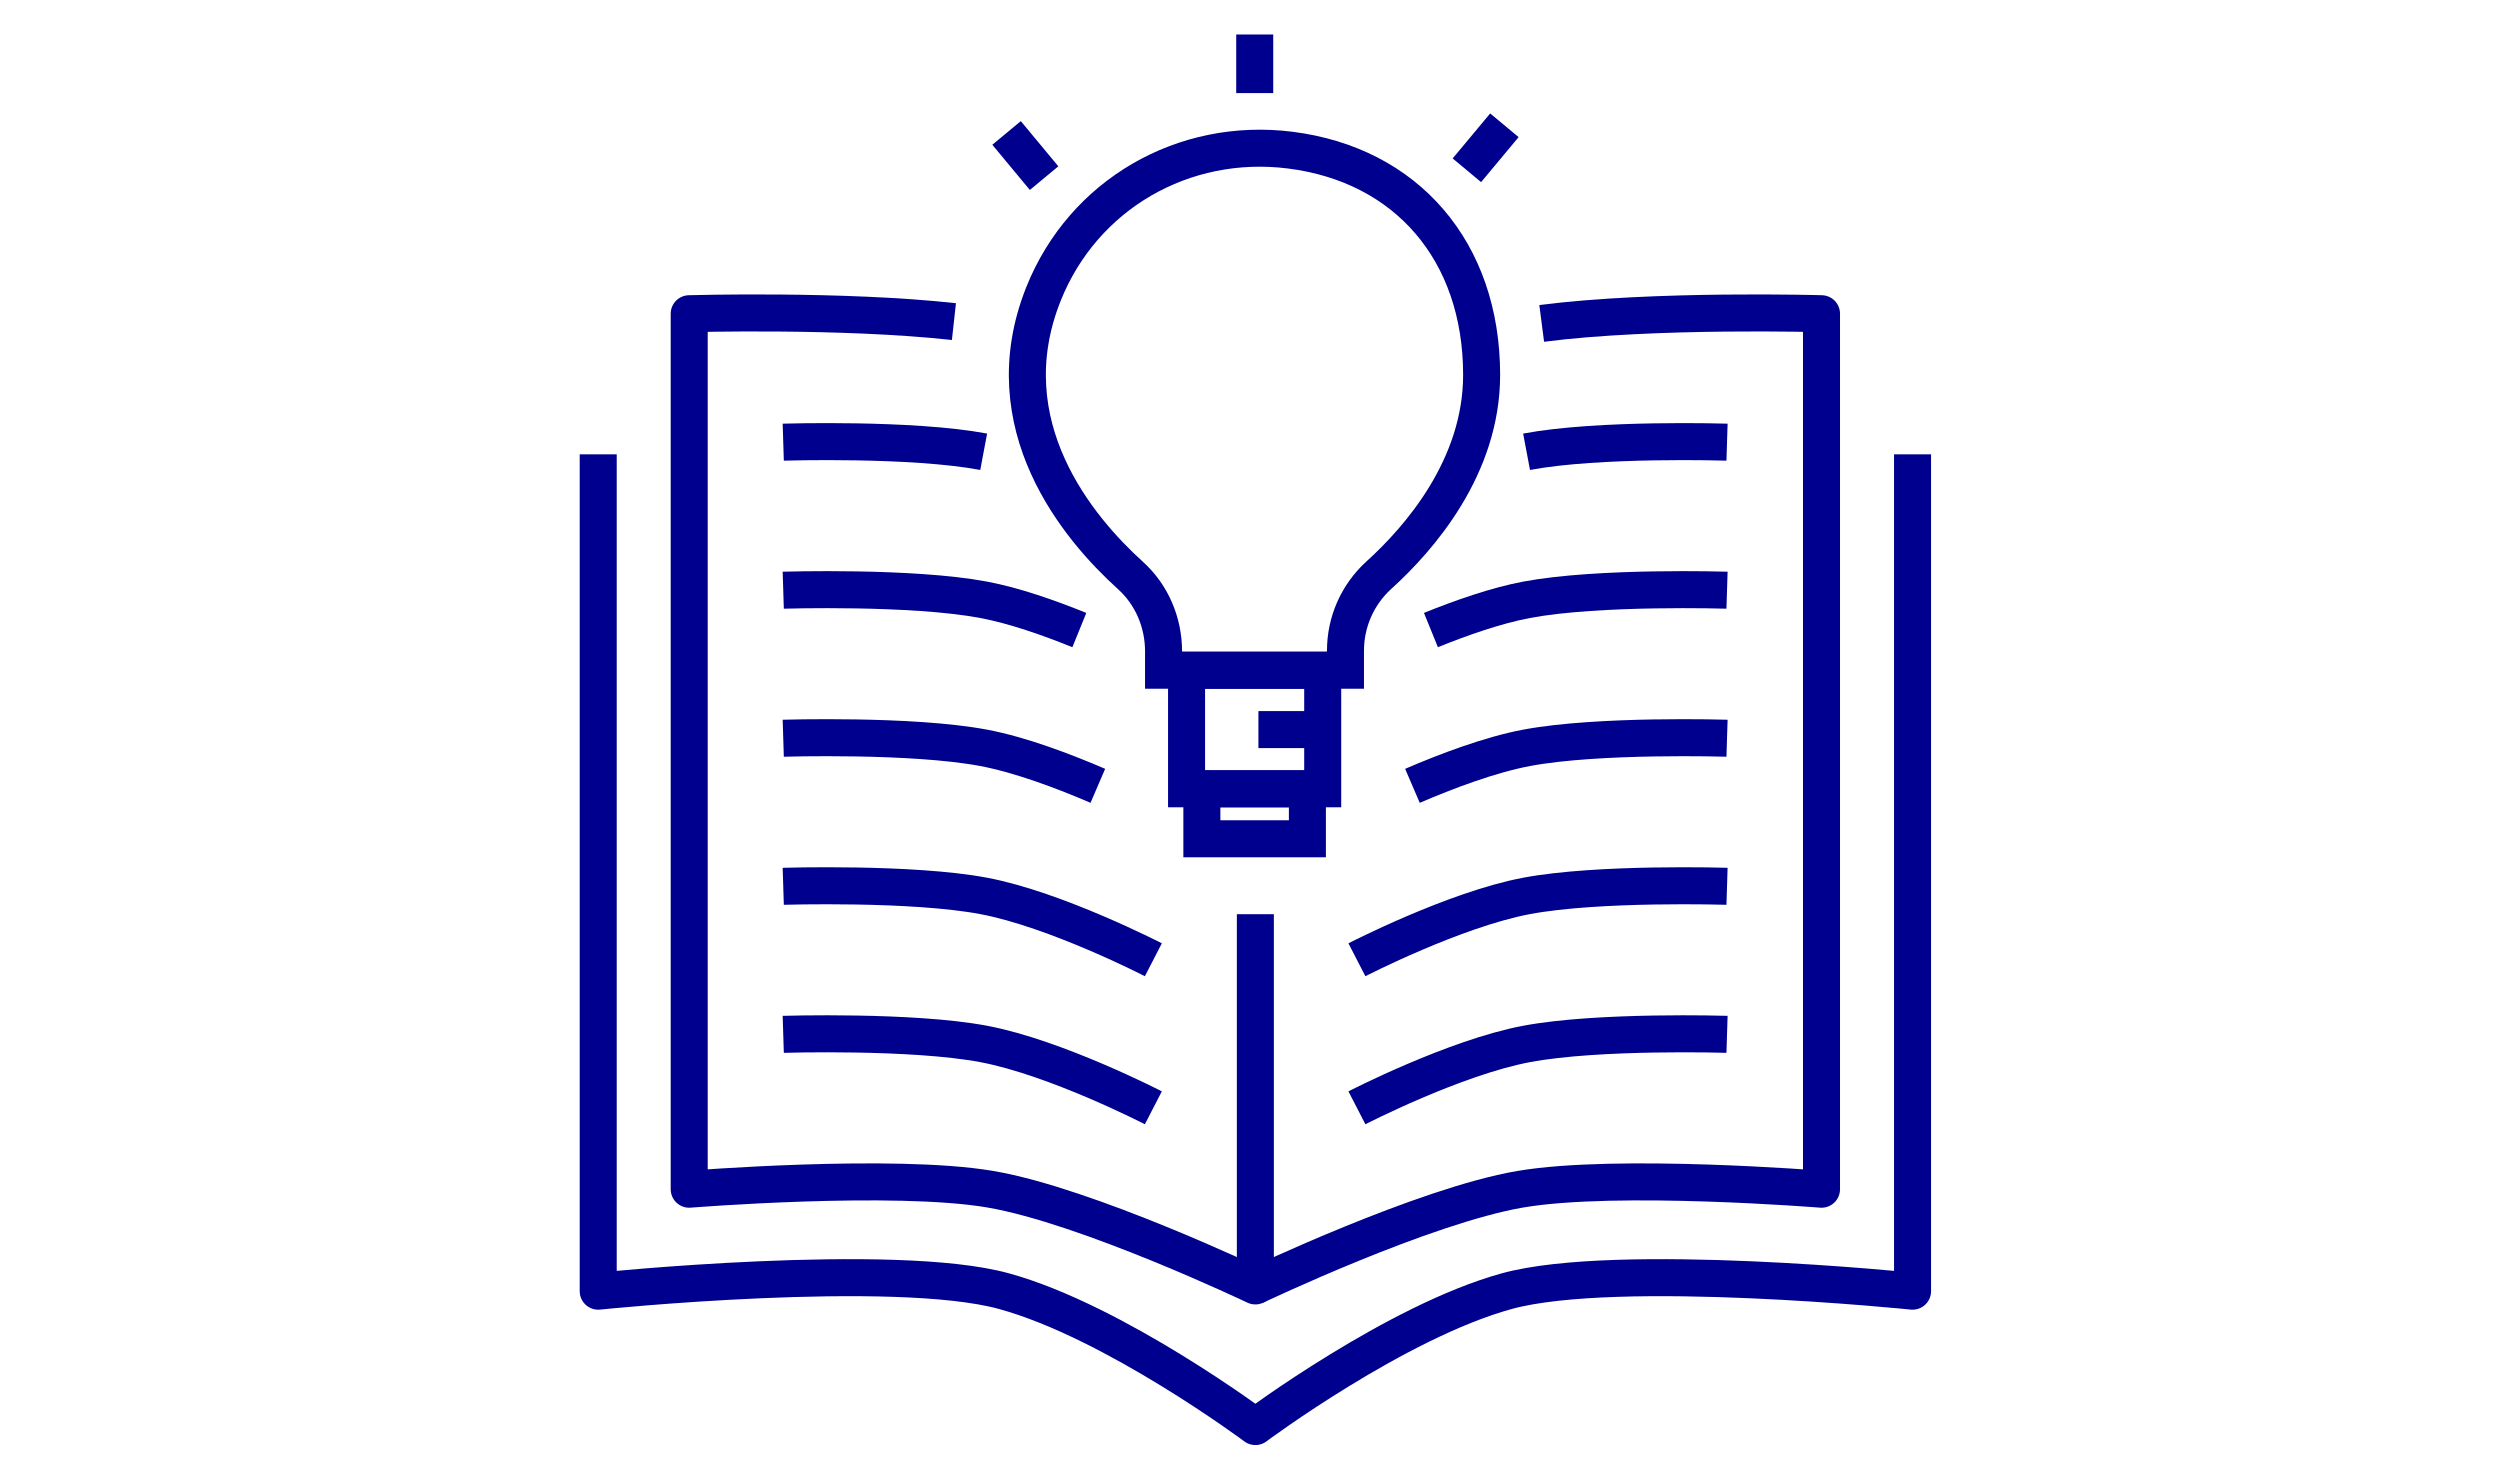
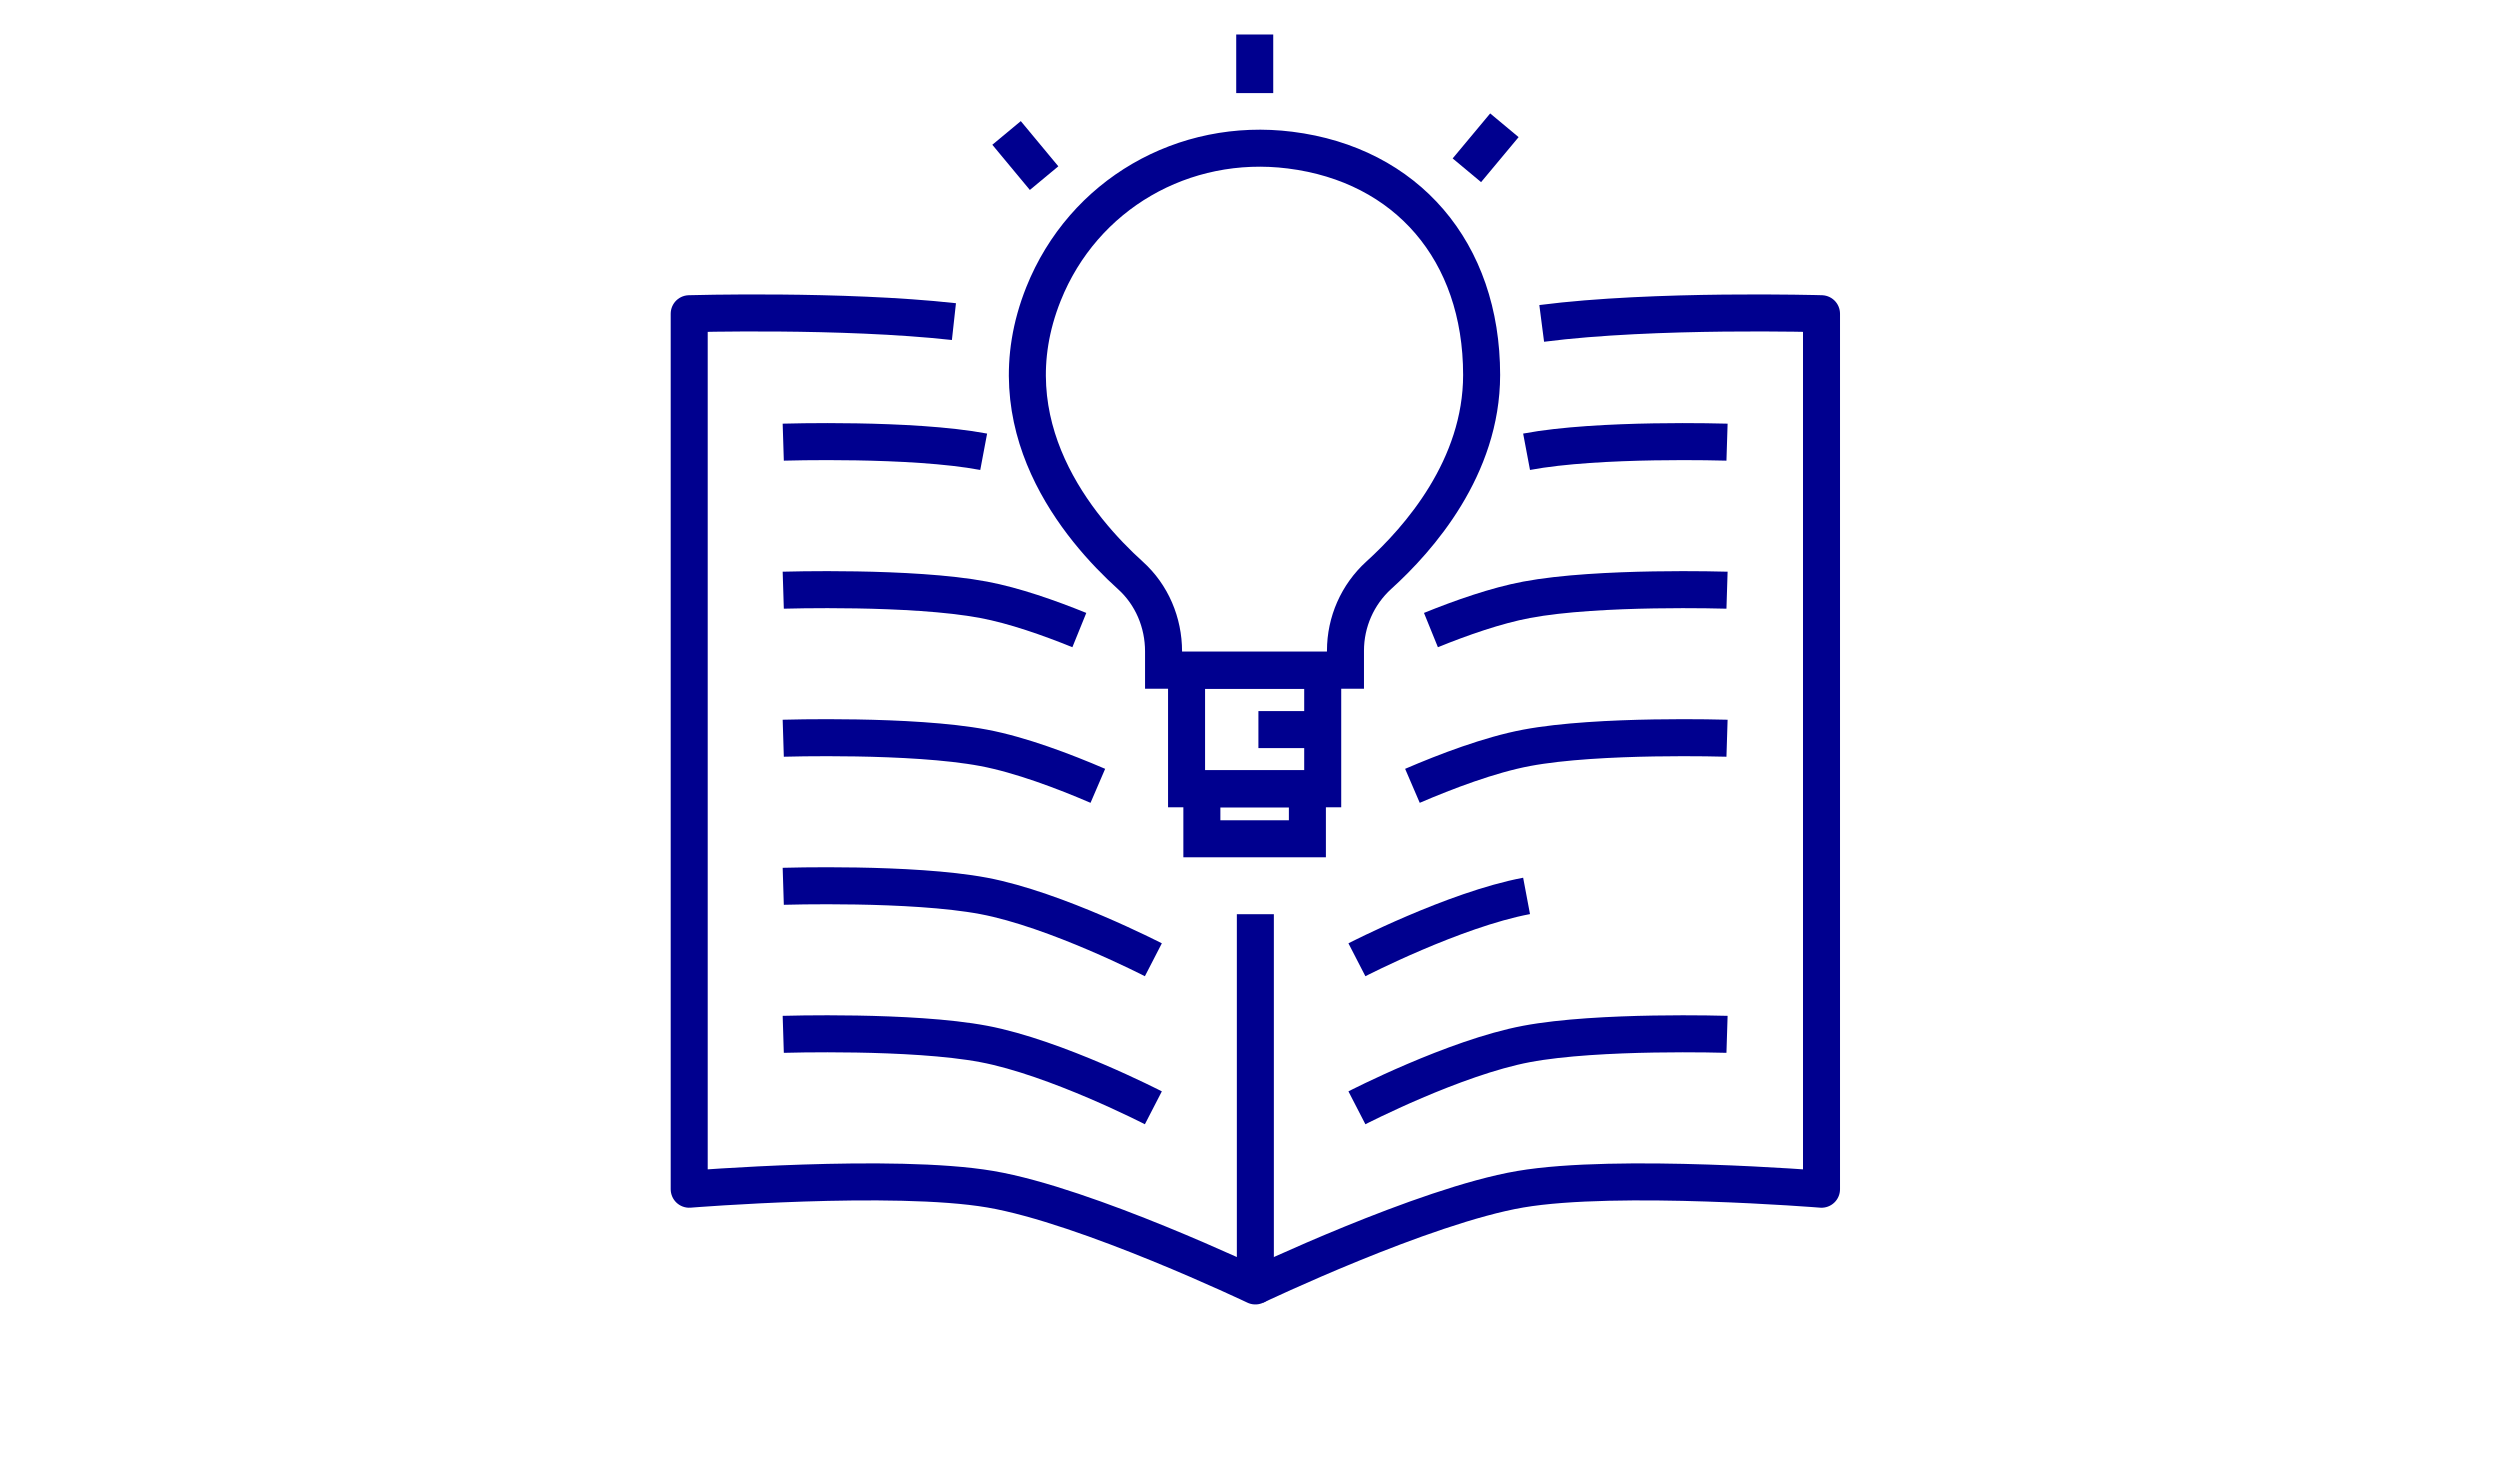
<svg xmlns="http://www.w3.org/2000/svg" width="154" height="90" viewBox="0 0 154 90" fill="none">
  <path d="M77.33 56.313V79.214C77.33 79.214 66.962 74.271 61.004 73.256C55.047 72.241 42.455 73.256 42.455 73.256V19.325C42.455 19.325 51.874 19.052 58.762 19.811" stroke="#00008F" stroke-width="2.28" stroke-linejoin="round" />
  <path d="M60.595 27.829C56.148 26.991 48.248 27.237 48.248 27.237" stroke="#00008F" stroke-width="2.28" stroke-linejoin="round" />
  <path d="M48.248 36.356C48.248 36.356 56.148 36.11 60.595 36.948C62.471 37.301 64.624 38.056 66.487 38.812" stroke="#00008F" stroke-width="2.28" stroke-linejoin="round" />
  <path d="M48.248 45.475C48.248 45.475 56.148 45.23 60.595 46.067C62.869 46.495 65.55 47.514 67.627 48.407" stroke="#00008F" stroke-width="2.28" stroke-linejoin="round" />
  <path d="M71.047 59.122C71.047 59.122 65.043 56.026 60.595 55.188C56.148 54.351 48.248 54.596 48.248 54.596" stroke="#00008F" stroke-width="2.28" stroke-linejoin="round" />
  <path d="M71.047 68.241C71.047 68.241 65.043 65.145 60.595 64.307C56.148 63.47 48.248 63.715 48.248 63.715" stroke="#00008F" stroke-width="2.28" stroke-linejoin="round" />
  <path d="M94.037 27.829C98.485 26.991 106.385 27.237 106.385 27.237" stroke="#00008F" stroke-width="2.28" stroke-linejoin="round" />
  <path d="M106.385 36.356C106.385 36.356 98.485 36.11 94.037 36.948C92.161 37.301 90.008 38.056 88.146 38.812" stroke="#00008F" stroke-width="2.28" stroke-linejoin="round" />
  <path d="M106.385 45.475C106.385 45.475 98.485 45.23 94.037 46.067C91.764 46.495 89.083 47.514 87.006 48.407" stroke="#00008F" stroke-width="2.28" stroke-linejoin="round" />
-   <path d="M83.586 59.122C83.586 59.122 89.59 56.026 94.037 55.188C98.485 54.351 106.385 54.596 106.385 54.596" stroke="#00008F" stroke-width="2.28" stroke-linejoin="round" />
+   <path d="M83.586 59.122C83.586 59.122 89.59 56.026 94.037 55.188" stroke="#00008F" stroke-width="2.28" stroke-linejoin="round" />
  <path d="M83.586 68.241C83.586 68.241 89.59 65.145 94.037 64.307C98.485 63.47 106.385 63.715 106.385 63.715" stroke="#00008F" stroke-width="2.28" stroke-linejoin="round" />
  <path d="M77.33 79.214C77.33 79.214 87.698 74.271 93.656 73.256C99.613 72.241 112.205 73.256 112.205 73.256V19.325C112.205 19.325 101.904 19.026 94.969 19.922" stroke="#00008F" stroke-width="2.28" stroke-linejoin="round" />
-   <path d="M117.813 27.986V79.537C117.813 79.537 99.614 77.664 92.811 79.537C86.007 81.41 77.331 87.875 77.331 87.875C77.331 87.875 68.655 81.41 61.852 79.537C55.048 77.664 36.85 79.537 36.85 79.537V27.986" stroke="#00008F" stroke-width="2.28" stroke-linejoin="round" />
  <path d="M77.291 5.735V2.125" stroke="#00008F" stroke-width="2.28" stroke-miterlimit="10" />
  <path d="M62.004 8.189L64.316 10.973" stroke="#00008F" stroke-width="2.28" stroke-miterlimit="10" />
  <path d="M92.671 7.717L90.359 10.489" stroke="#00008F" stroke-width="2.28" stroke-miterlimit="10" />
  <path d="M82.881 41.285V40.082C82.881 38.312 83.624 36.626 84.934 35.434C87.423 33.181 91.268 28.781 91.268 23.096C91.268 15.464 86.632 10.144 79.472 9.247C72.914 8.422 66.733 11.972 64.279 18.106C61.047 26.198 66.461 32.58 69.634 35.446C70.956 36.638 71.675 38.348 71.675 40.129V41.285H82.87H82.881Z" stroke="#00008F" stroke-width="2.28" stroke-miterlimit="10" />
  <path d="M81.479 41.287H73.092V48.589H81.479V41.287Z" stroke="#00008F" stroke-width="2.28" stroke-miterlimit="10" />
  <path d="M81.481 44.943H77.518" stroke="#00008F" stroke-width="2.28" stroke-miterlimit="10" />
  <path d="M80.535 48.59H74.035V51.669H80.535V48.59Z" stroke="#00008F" stroke-width="2.28" stroke-miterlimit="10" />
</svg>